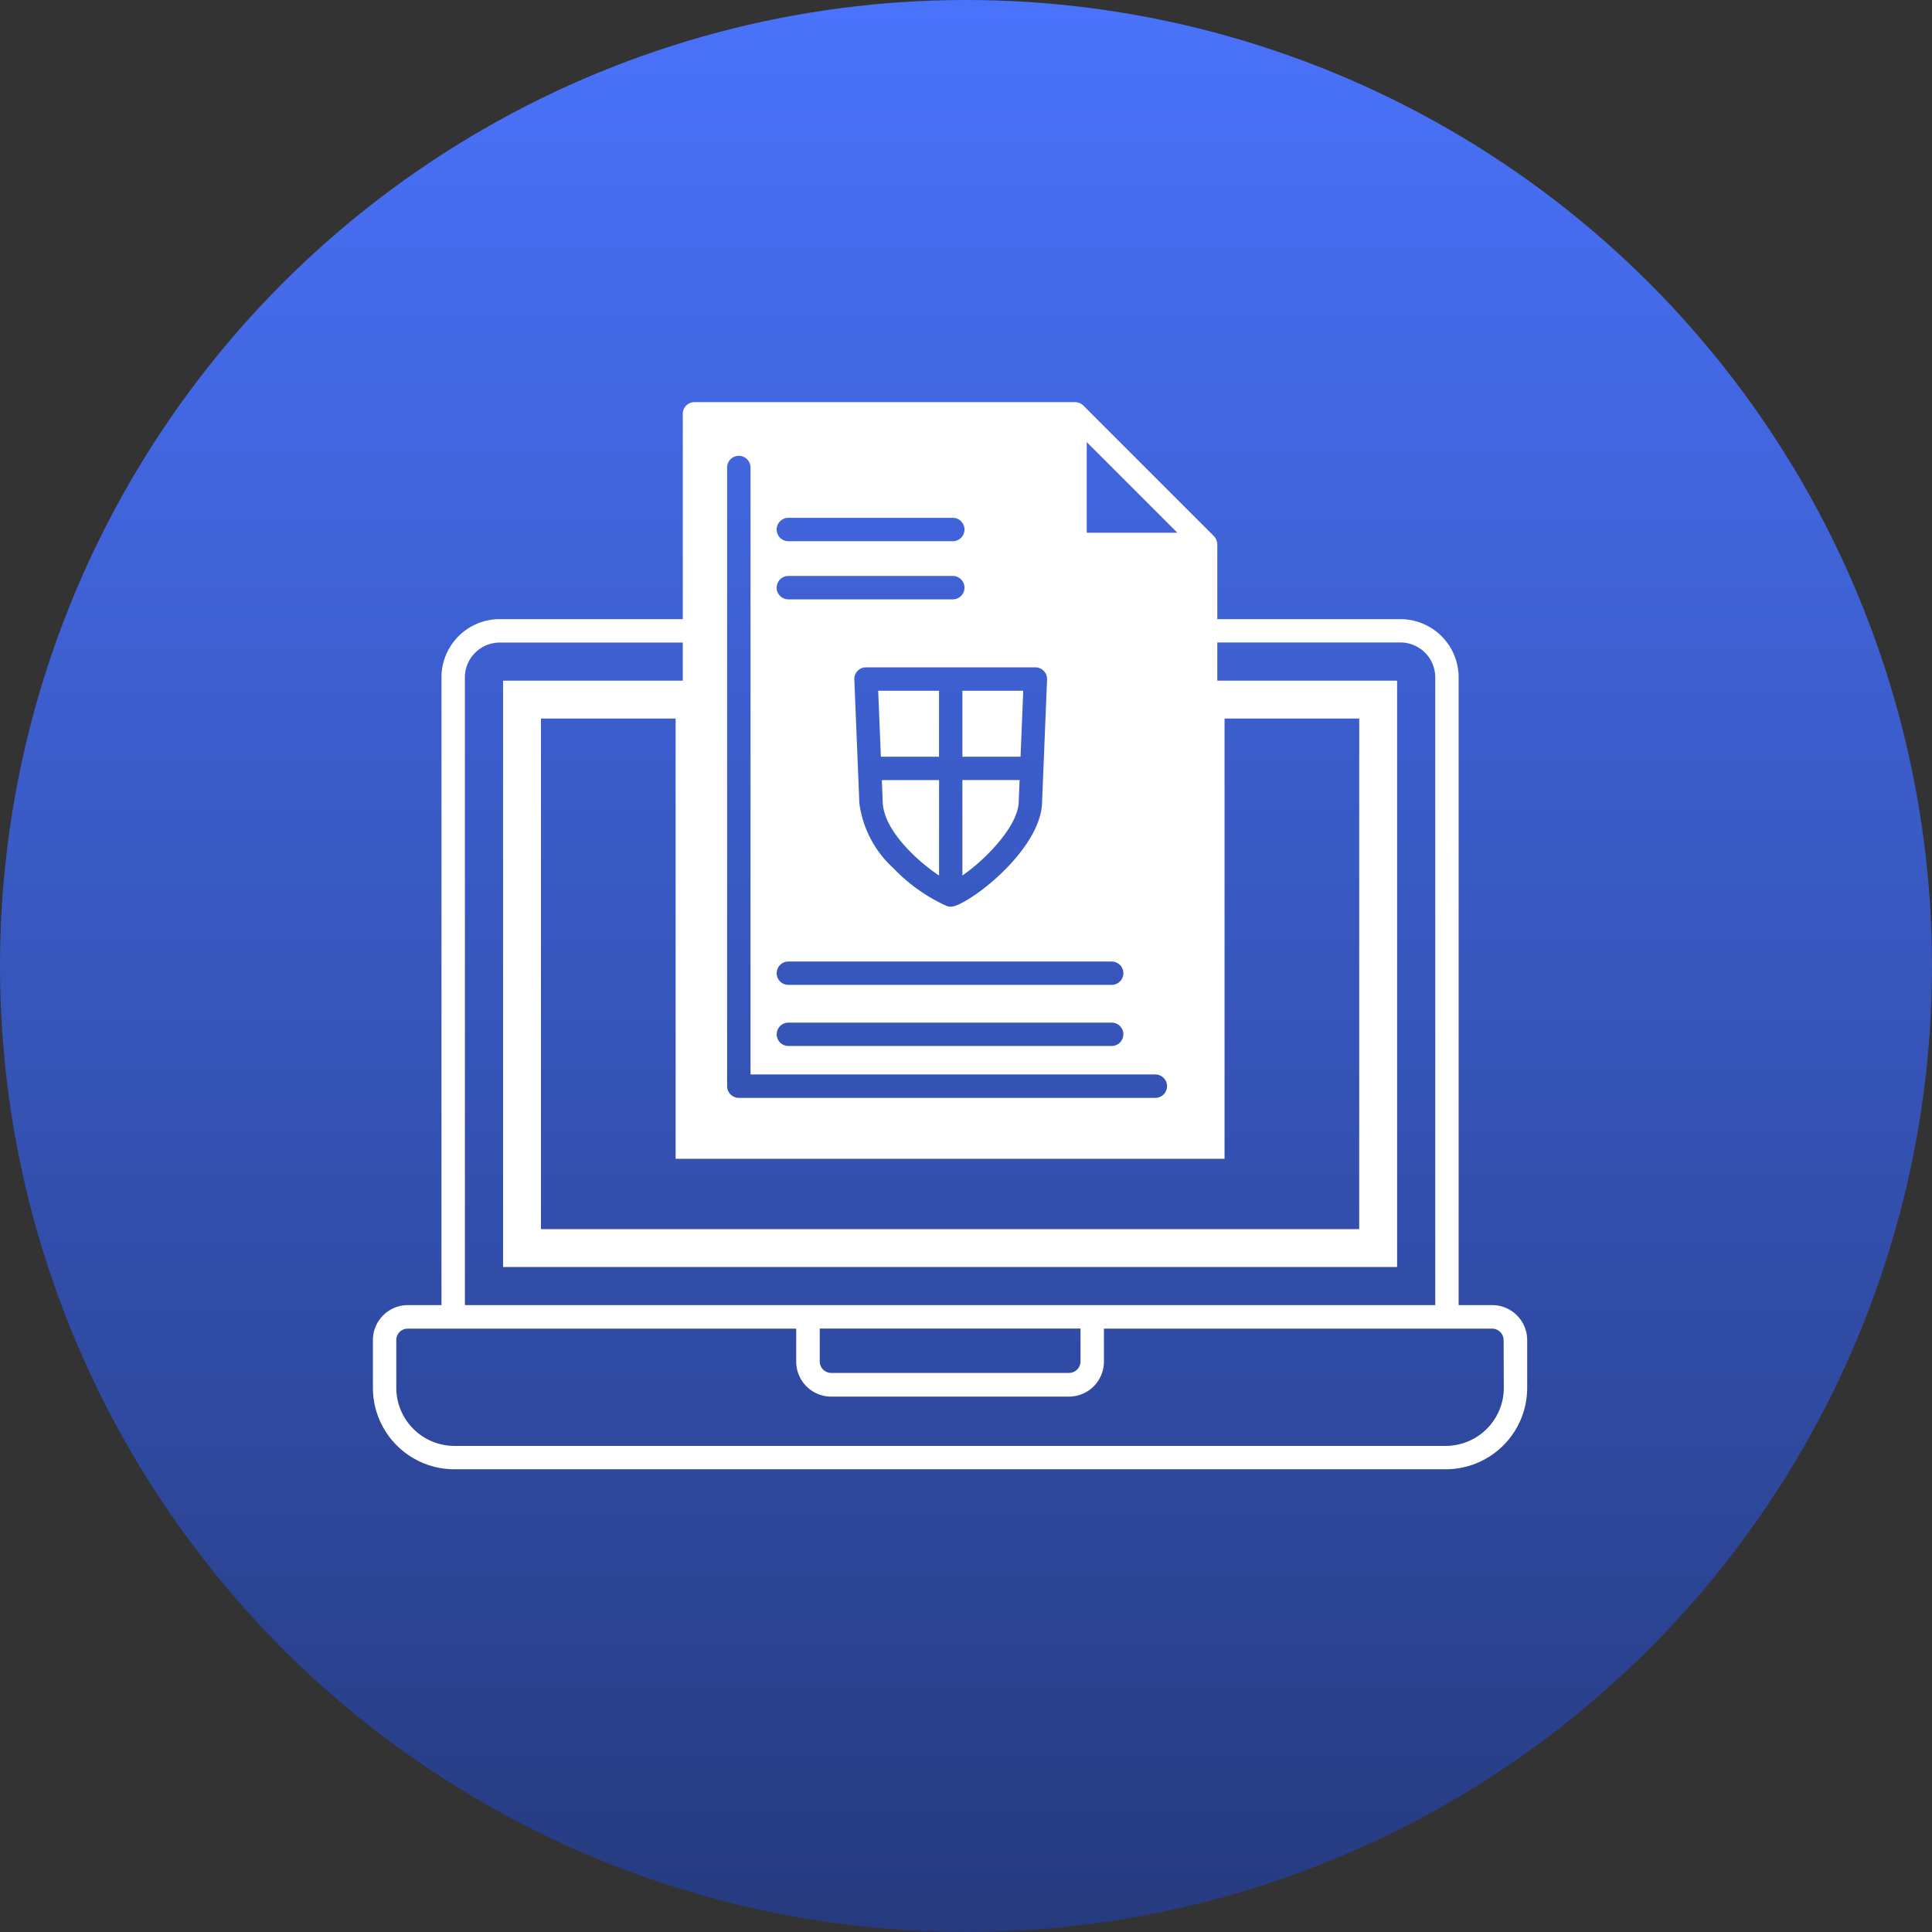
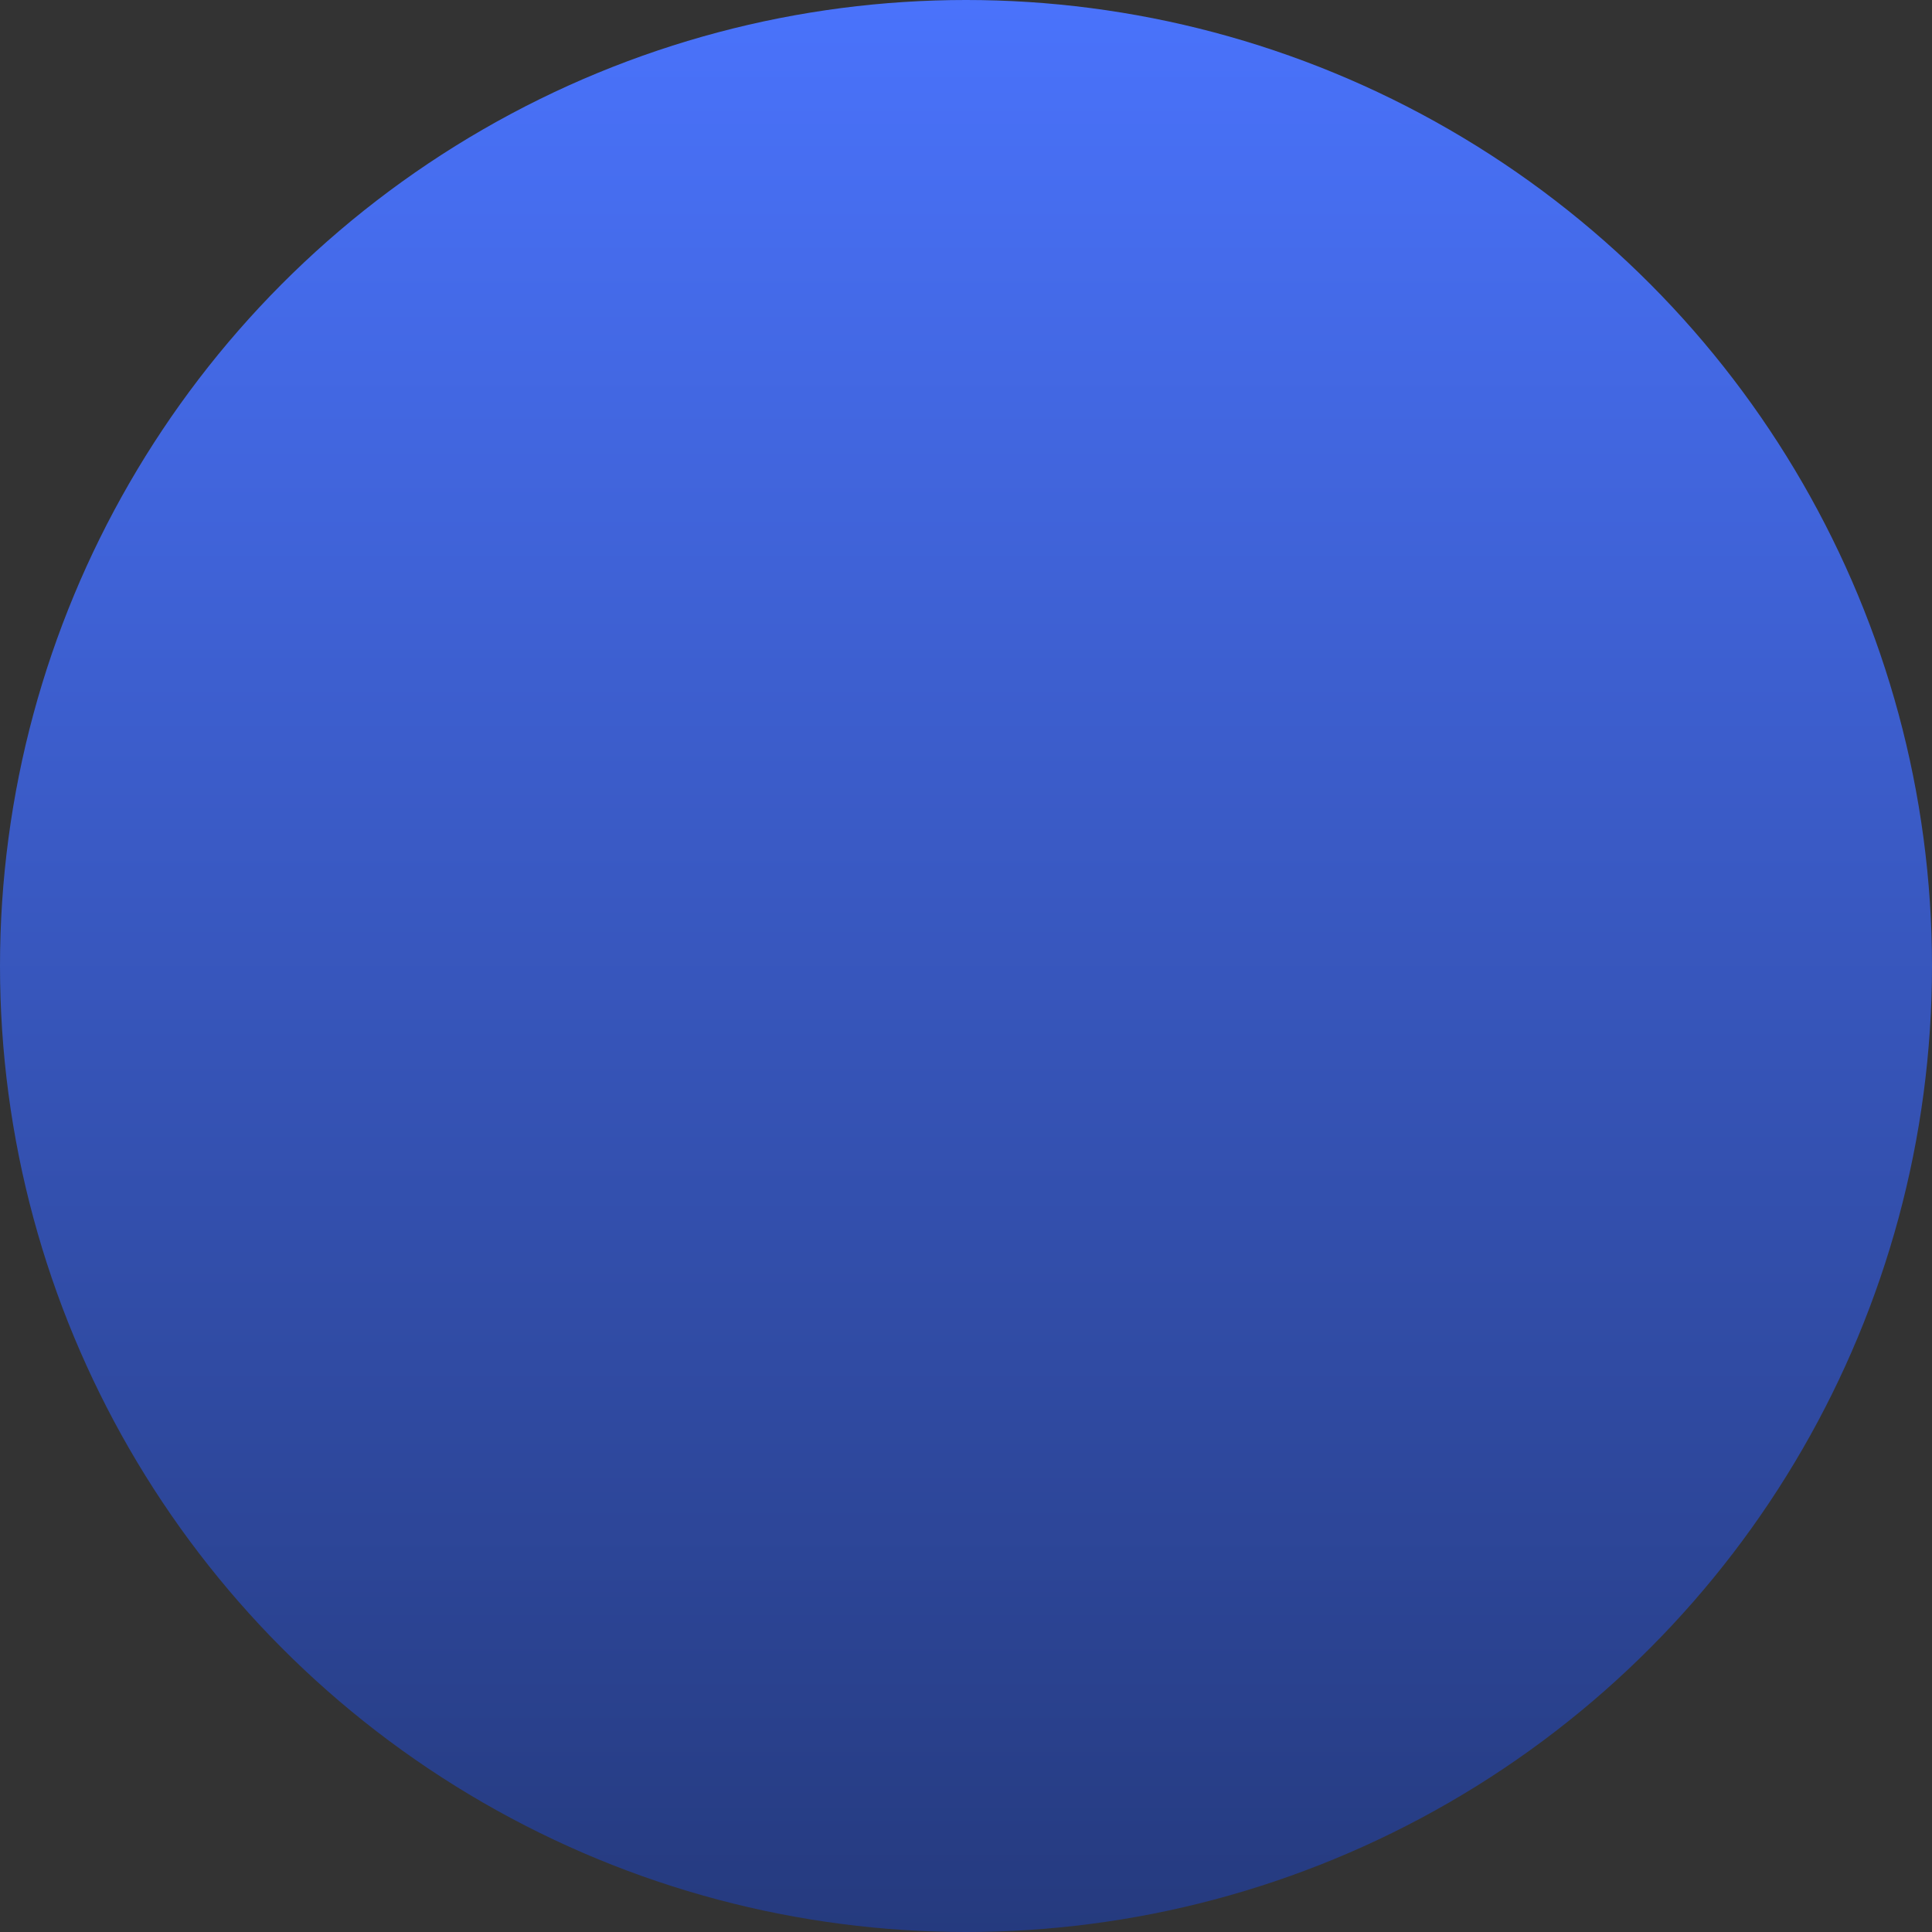
<svg xmlns="http://www.w3.org/2000/svg" width="51" height="51" viewBox="0 0 51 51">
  <rect x="0" y="0" width="51" height="51" fill="#333333" stroke="none" />
  <defs>
    <linearGradient id="linear-gradient" x1="0.5" x2="0.5" y2="1" gradientUnits="objectBoundingBox">
      <stop offset="0" stop-color="#4a73fc" />
      <stop offset="1" stop-color="#253a7e" />
    </linearGradient>
  </defs>
  <g id="Group_72473" data-name="Group 72473" transform="translate(-1002.147 -3301.147)">
    <circle id="Ellipse_104" data-name="Ellipse 104" cx="25.5" cy="25.5" r="25.5" transform="translate(1002.147 3301.147)" fill="url(#linear-gradient)" />
    <g id="Group_72111" data-name="Group 72111" transform="translate(1011.991 3311.762)">
-       <path id="Subtraction_6" data-name="Subtraction 6" d="M13.492,19.165H0V0H10.044V3.212a.236.236,0,0,0,.236.236h3.212ZM1.17,1.109a.309.309,0,0,0-.309.309v16.33a.309.309,0,0,0,.309.309H12.165a.309.309,0,1,0,0-.618H1.479V1.418A.309.309,0,0,0,1.17,1.109ZM2.478,16.071a.308.308,0,1,0,0,.616h8.535a.308.308,0,1,0,0-.616Zm0-1.613a.308.308,0,1,0,0,.616h8.535a.308.308,0,1,0,0-.616Zm2.05-7.766a.308.308,0,0,0-.309.321l.133,3.268a2.812,2.812,0,0,0,.9,1.714,4.5,4.5,0,0,0,1.378.984.3.3,0,0,0,.131.031.413.413,0,0,0,.154-.034c.667-.269,2.213-1.565,2.259-2.695l.133-3.268A.309.309,0,0,0,9,6.692ZM2.478,4.28a.309.309,0,0,0,0,.618h4.34a.309.309,0,1,0,0-.618Zm0-1.535a.309.309,0,0,0,0,.618h4.34a.309.309,0,0,0,0-.618Zm4.594,9.442h0V9.668h1.51l-.024.588c-.026.644-.9,1.533-1.486,1.93Zm-.617,0h0c-.5-.329-1.454-1.155-1.486-1.93l-.023-.588h1.51v2.517Zm0-3.135H4.92L4.849,7.309H6.455V9.05Zm2.152,0H7.072V7.309H8.678L8.607,9.05Z" transform="translate(8.489 0.309)" fill="#fff" />
-       <path id="Path_57680" data-name="Path 57680" d="M34.238,37.837H33.35V21.265a1.537,1.537,0,0,0-1.534-1.536H26.98V17.756a.325.325,0,0,0-.09-.219L23.443,14.09a.329.329,0,0,0-.219-.09H13.179a.309.309,0,0,0-.309.309v5.42H8.035A1.537,1.537,0,0,0,6.5,21.265V37.837H5.612a.923.923,0,0,0-.922.922v1.264a2.15,2.15,0,0,0,2.147,2.147H33.013a2.15,2.15,0,0,0,2.147-2.147V38.758A.923.923,0,0,0,34.238,37.837ZM13.179,33.783H26.671a.308.308,0,0,0,.309-.309V22.162h3.938v13.86H8.933V22.162H12.87V33.474A.309.309,0,0,0,13.179,33.783ZM25.925,17.447H23.533V15.055ZM13.488,14.618h9.427v2.9a.545.545,0,0,0,.544.544h2.9v15.1H13.488ZM8.035,20.347H12.87v1.2H8.624a.309.309,0,0,0-.309.309V36.33a.308.308,0,0,0,.309.309h22.6a.308.308,0,0,0,.309-.309V21.853a.308.308,0,0,0-.309-.309H26.98v-1.2h4.836a.922.922,0,0,1,.917.918V37.837H7.118V21.265A.921.921,0,0,1,8.035,20.347Zm8.447,18.108h6.887v.872a.306.306,0,0,1-.305.3H16.785a.305.305,0,0,1-.3-.3v-.872Zm18.061,1.568a1.535,1.535,0,0,1-1.53,1.53H6.837a1.536,1.536,0,0,1-1.53-1.53V38.758a.3.3,0,0,1,.3-.3H15.864v.872a.923.923,0,0,0,.922.922h6.278a.924.924,0,0,0,.923-.922v-.872H34.238a.305.305,0,0,1,.3.3Z" transform="translate(-4.69 -14)" fill="#fff" />
-       <path id="Path_57674" data-name="Path 57674" d="M59.133,77.56V92.038h-22.6V77.56h4.555V89.181H54.578V77.56Z" transform="translate(-32.597 -69.707)" fill="none" stroke="#fff" stroke-width="1" />
-     </g>
+       </g>
  </g>
</svg>